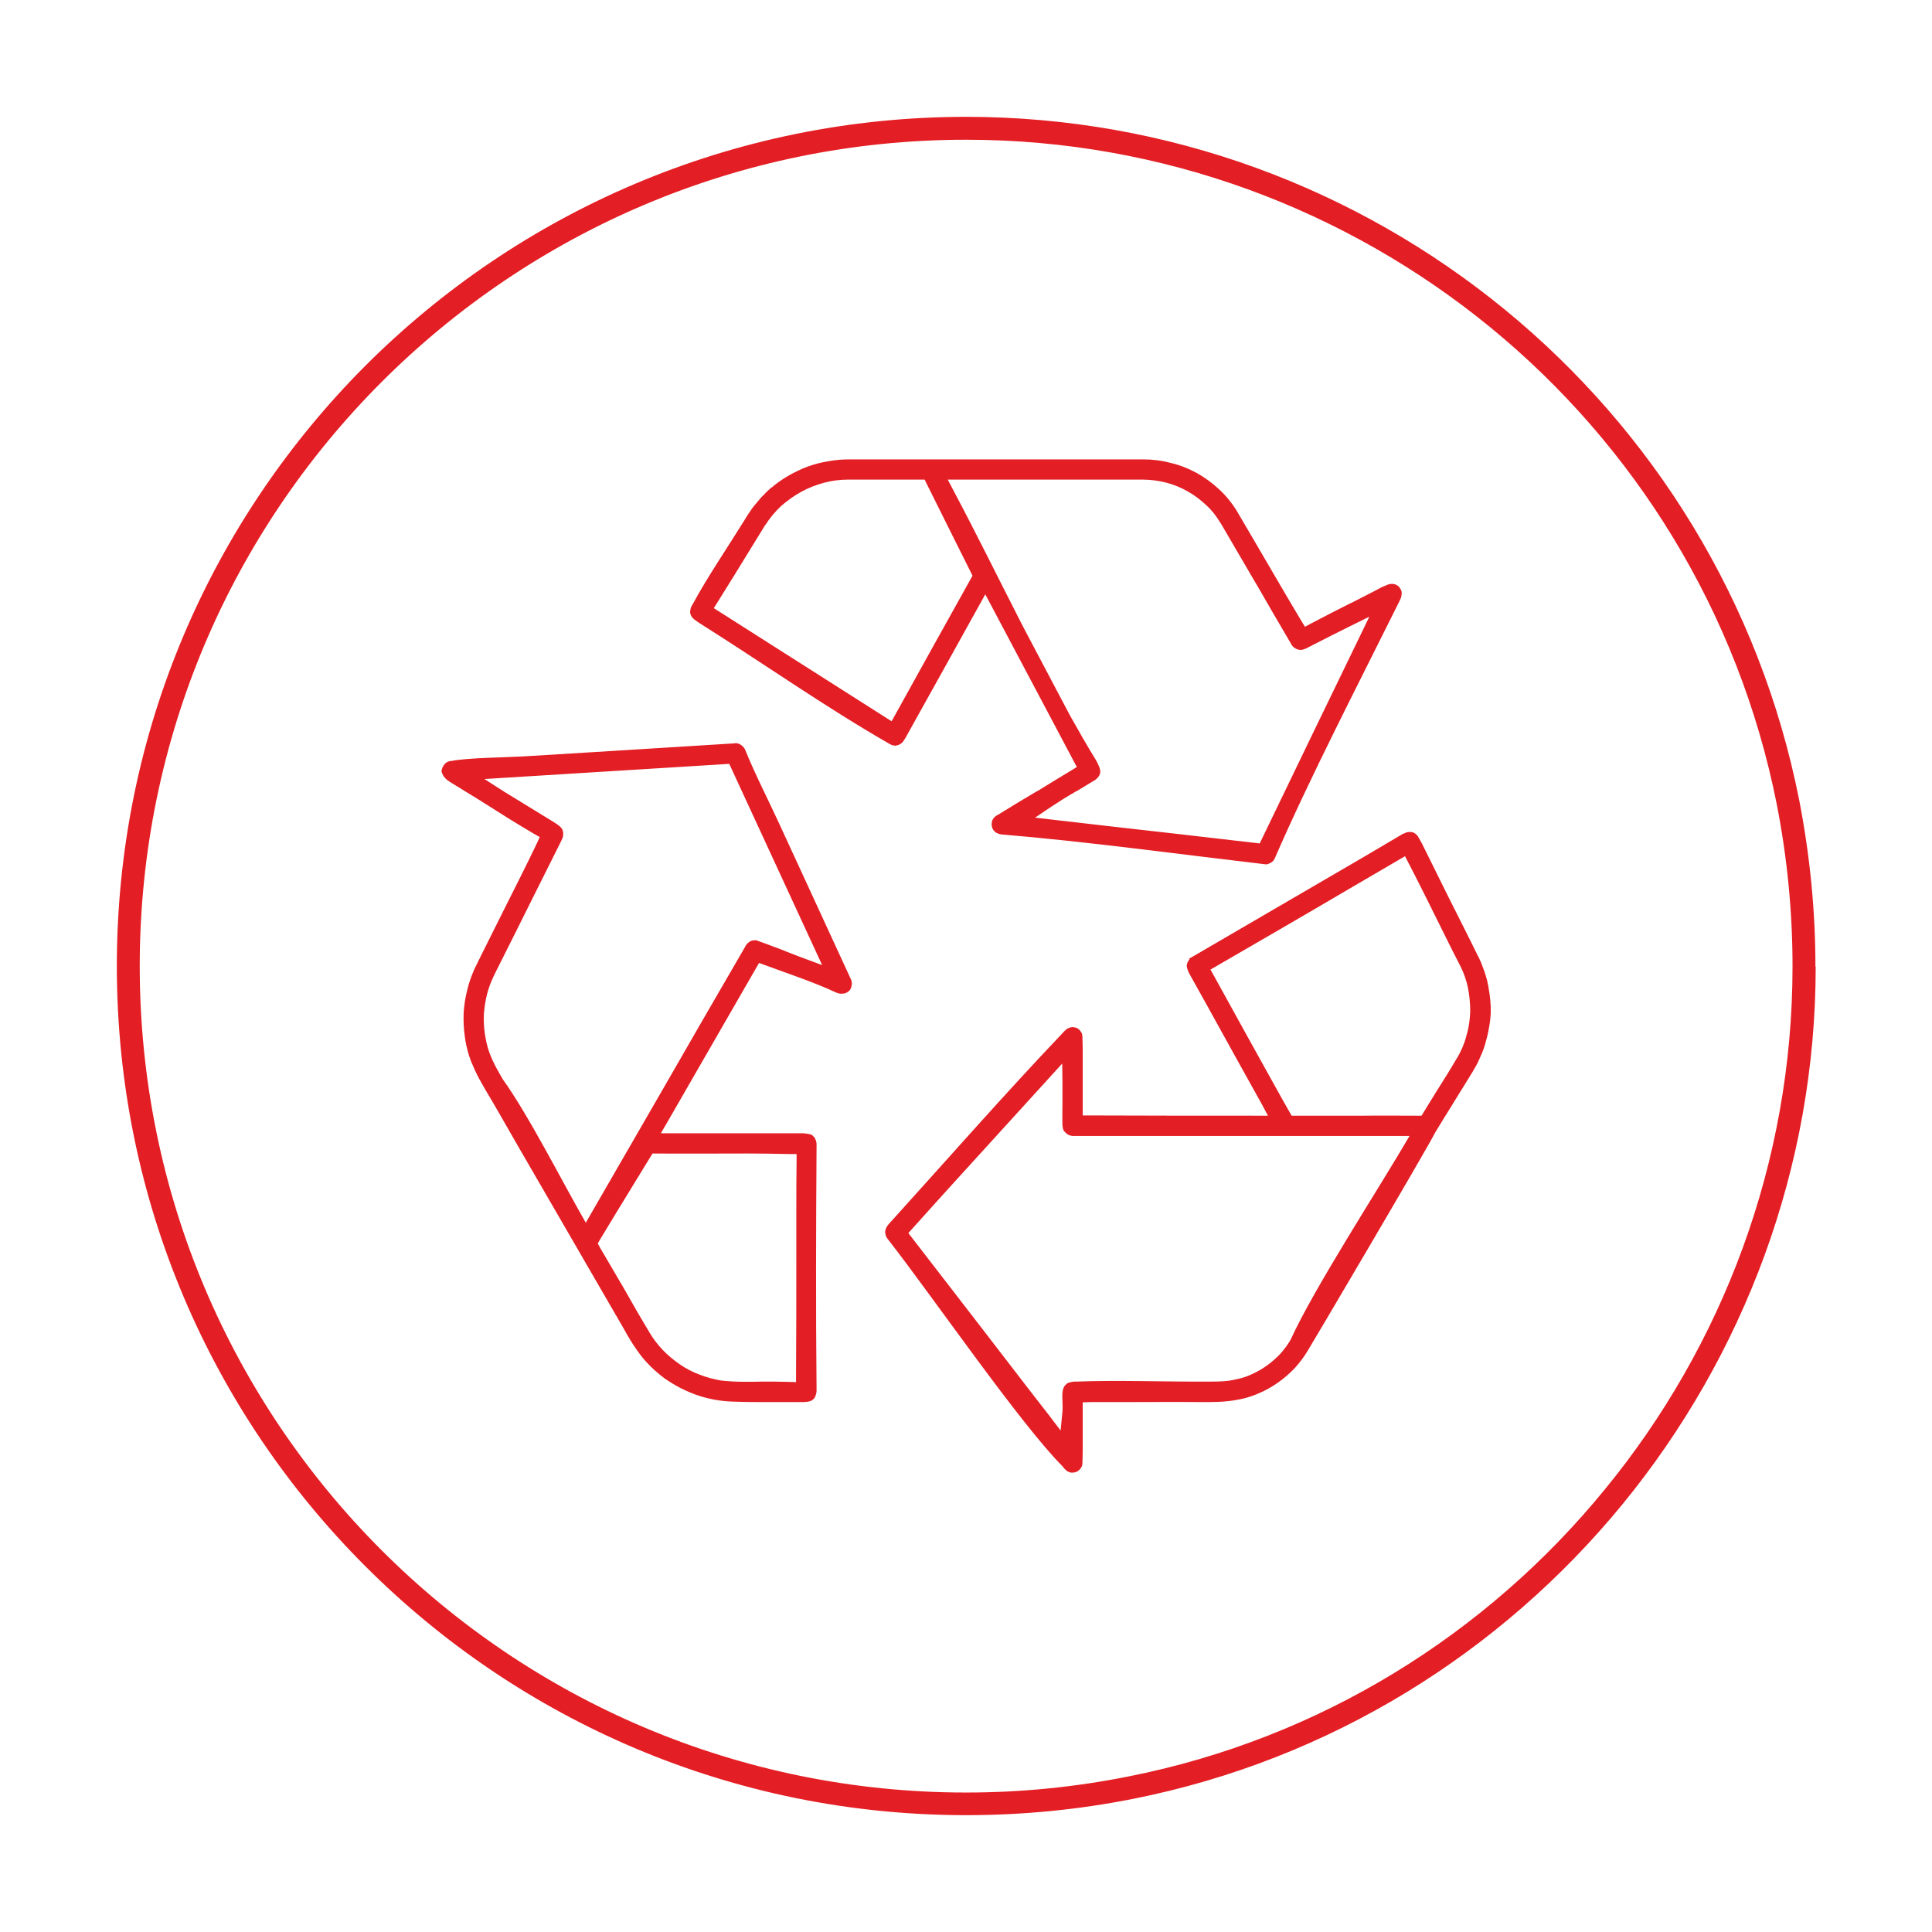
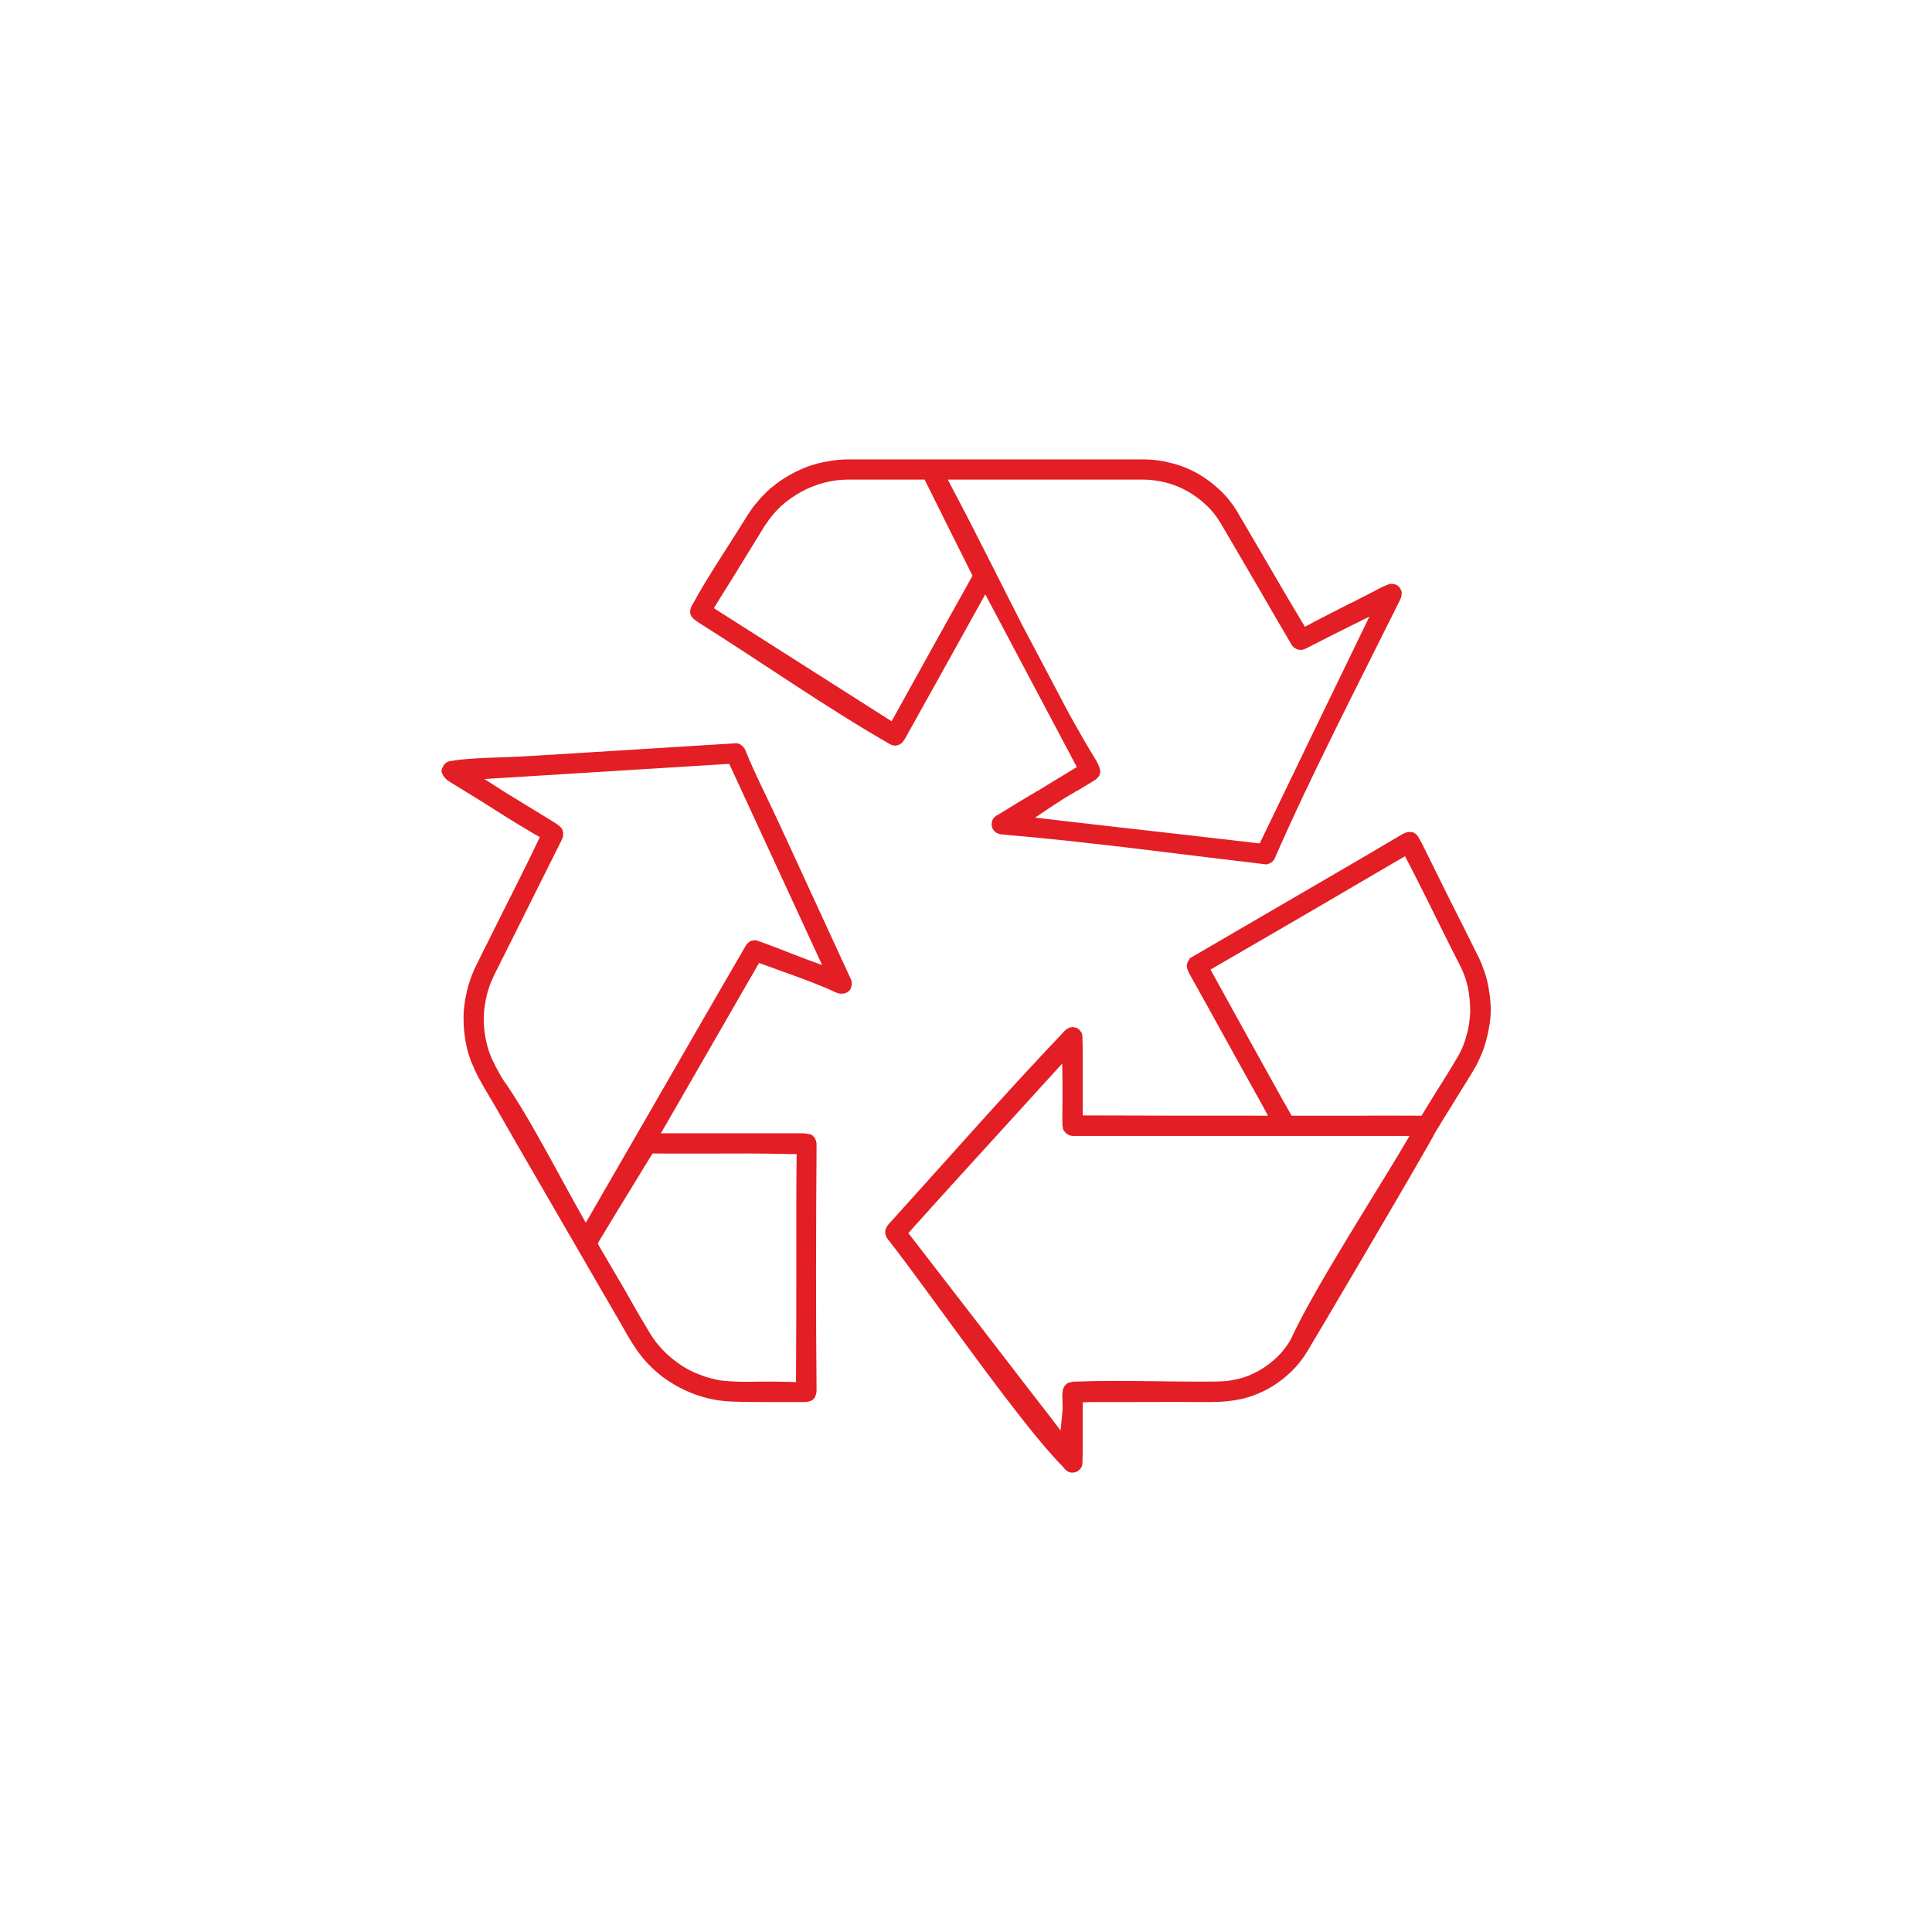
<svg xmlns="http://www.w3.org/2000/svg" xml:space="preserve" width="300px" height="300px" version="1.1" shape-rendering="geometricPrecision" text-rendering="geometricPrecision" image-rendering="optimizeQuality" fill-rule="evenodd" clip-rule="evenodd" viewBox="0 0 72.59 72.59">
  <g id="Vrstva_x0020_1">
    <rect fill="none" width="72.59" height="72.59" />
    <path fill="#E31E24" fill-rule="nonzero" d="M52.83 31.28c0.03,-0.01 0.07,-0.02 0.11,-0.02 0.03,0 0.06,0 0.08,0 0.03,0.01 0.06,0.01 0.09,0.02l0.01 0.01c0.03,0.01 0.05,0.03 0.08,0.05 0.02,0.02 0.04,0.04 0.06,0.06 0.02,0.04 0.05,0.08 0.07,0.12l0.1 0.18 0 0 0.96 1.94c0.38,0.76 0.77,1.52 1.14,2.28l0.01 0.01c0.07,0.14 0.13,0.28 0.18,0.43 0.06,0.15 0.11,0.31 0.15,0.46 0.04,0.17 0.07,0.33 0.09,0.49 0.03,0.17 0.04,0.34 0.05,0.51l0 0.09 0 0 0 0.07 0 0 0 0.09c-0.01,0.19 -0.03,0.38 -0.07,0.57 -0.03,0.19 -0.08,0.38 -0.13,0.56 -0.05,0.18 -0.12,0.36 -0.2,0.53 -0.07,0.17 -0.15,0.33 -0.25,0.48l0 0.01c-0.23,0.38 -0.5,0.81 -0.76,1.23l-0.01 0.02c-0.21,0.33 -0.41,0.66 -0.66,1.07 -0.33,0.66 -4.78,8.2 -4.79,8.2 -0.14,0.24 -0.31,0.46 -0.49,0.66 -0.2,0.21 -0.42,0.4 -0.65,0.56 -0.23,0.16 -0.48,0.3 -0.75,0.41 -0.26,0.11 -0.53,0.19 -0.8,0.23 -0.21,0.04 -0.43,0.06 -0.64,0.07 -0.22,0.01 -0.43,0.01 -0.65,0.01 -1.01,-0.01 -2.02,0 -3.03,0 -0.39,0 -0.78,0 -1.17,0l-0.28 0.01c0,0.52 0,1.05 0,1.58 0,0.22 0,0.45 -0.01,0.68l0 0.02c0,0.05 -0.01,0.09 -0.03,0.14 -0.02,0.04 -0.05,0.08 -0.08,0.11 -0.04,0.04 -0.08,0.07 -0.12,0.08 -0.04,0.02 -0.09,0.03 -0.13,0.03l-0.03 0c-0.03,0 -0.06,0 -0.08,-0.01 -0.03,-0.01 -0.06,-0.02 -0.08,-0.03 -0.04,-0.03 -0.07,-0.05 -0.11,-0.09 -0.03,-0.03 -0.06,-0.07 -0.09,-0.11 -1.55,-1.54 -4.95,-6.47 -6.53,-8.49 -0.03,-0.04 -0.06,-0.07 -0.08,-0.11 -0.02,-0.04 -0.03,-0.07 -0.04,-0.11 -0.01,-0.03 -0.01,-0.05 -0.01,-0.08 0,-0.02 0,-0.05 0,-0.07l0.01 -0.01c0.01,-0.07 0.05,-0.14 0.1,-0.2 0.05,-0.06 0.1,-0.12 0.16,-0.18 2.11,-2.33 4.23,-4.75 6.4,-7.03 0.03,-0.04 0.07,-0.08 0.11,-0.11 0.03,-0.03 0.07,-0.06 0.11,-0.07 0.03,-0.02 0.06,-0.03 0.09,-0.03 0.03,-0.01 0.05,-0.01 0.08,-0.01l0.03 0.01c0.04,0 0.08,0.01 0.12,0.03 0.03,0.02 0.07,0.05 0.1,0.08 0.03,0.04 0.06,0.08 0.08,0.12 0.01,0.05 0.02,0.09 0.02,0.14l0 0c0.01,0.26 0.01,0.52 0.01,0.78l0 0.77c0,0.37 0,0.74 0,1.11l0 0.28c2.32,0.01 4.64,0.01 6.96,0.01l-0.23 -0.43c-0.49,-0.88 -1.27,-2.28 -2.04,-3.68l-0.68 -1.22c-0.02,-0.04 -0.04,-0.07 -0.05,-0.11 -0.02,-0.04 -0.03,-0.08 -0.04,-0.12 -0.01,-0.03 -0.01,-0.06 -0.01,-0.09 0,-0.03 0.01,-0.06 0.02,-0.08l0.01 -0.03c0.01,-0.03 0.02,-0.05 0.04,-0.07 0.01,-0.02 0.03,-0.04 0.04,-0.06l-0.04 0 0.26 -0.15c2.01,-1.17 3.43,-2 4.84,-2.82 0.99,-0.57 1.97,-1.15 2.95,-1.73 0.04,-0.01 0.08,-0.03 0.12,-0.05zm-23.2 -13.41c0.23,-0.13 0.47,-0.25 0.72,-0.34 0.25,-0.09 0.51,-0.16 0.78,-0.2 0.26,-0.05 0.53,-0.07 0.8,-0.07l1.12 0c3.29,0 6.59,0 9.89,0l0 0c0.35,0 0.7,0.04 1.03,0.13 0.35,0.08 0.68,0.21 0.99,0.38 0.31,0.17 0.59,0.38 0.85,0.62 0.25,0.23 0.47,0.5 0.65,0.79l0.04 0.07c0.39,0.66 0.76,1.3 1.13,1.93l0.62 1.06c0.21,0.36 0.42,0.71 0.64,1.08l0.14 0.23 0.24 -0.13c0.49,-0.26 0.99,-0.51 1.48,-0.76l0.03 -0.01c0.38,-0.2 0.77,-0.39 1.14,-0.59l0.14 -0.06c0.05,-0.02 0.09,-0.04 0.13,-0.05 0.03,-0.01 0.06,-0.01 0.09,-0.01 0.03,-0.01 0.06,0 0.09,0.01l0.03 0c0.04,0.01 0.08,0.03 0.12,0.06 0.03,0.02 0.06,0.05 0.08,0.09 0.03,0.04 0.05,0.08 0.06,0.12 0.01,0.04 0.01,0.09 0,0.13l-0.01 0.07 0 0c-0.03,0.1 -0.09,0.21 -0.14,0.31 -1.45,2.92 -3.32,6.54 -4.6,9.49 -0.01,0.04 -0.04,0.08 -0.07,0.12 -0.03,0.03 -0.06,0.06 -0.1,0.08 -0.04,0.02 -0.08,0.04 -0.12,0.05 -0.03,0.01 -0.07,0.01 -0.11,0 -3.24,-0.38 -6.67,-0.85 -9.9,-1.12 -0.05,-0.01 -0.09,-0.02 -0.13,-0.04 -0.05,-0.02 -0.09,-0.05 -0.12,-0.08 -0.03,-0.04 -0.06,-0.07 -0.07,-0.11 -0.02,-0.04 -0.03,-0.09 -0.03,-0.13l0 -0.02c0,-0.03 0,-0.06 0.01,-0.09 0,-0.03 0.02,-0.06 0.03,-0.09 0.02,-0.03 0.04,-0.06 0.07,-0.09 0.03,-0.03 0.06,-0.05 0.09,-0.07l0.01 0c0.53,-0.33 1,-0.61 1.47,-0.89l0.06 -0.03c0.37,-0.23 0.75,-0.46 1.23,-0.75l0.23 -0.14 -3.44 -6.49c-0.98,1.76 -1.95,3.52 -2.93,5.27 -0.04,0.08 -0.08,0.15 -0.13,0.22 -0.05,0.08 -0.11,0.13 -0.18,0.16l-0.03 0.01c-0.02,0.01 -0.05,0.02 -0.08,0.02 -0.02,0.01 -0.05,0.01 -0.08,0 -0.04,0 -0.07,-0.01 -0.11,-0.03 -0.04,-0.02 -0.08,-0.04 -0.11,-0.06 -2.35,-1.35 -4.74,-3.03 -7.06,-4.49 -0.15,-0.1 -0.32,-0.2 -0.36,-0.34l-0.01 -0.02c0,-0.02 -0.01,-0.05 -0.01,-0.07 0,-0.03 0,-0.05 0.01,-0.08 0,-0.04 0.02,-0.08 0.03,-0.12 0.02,-0.04 0.05,-0.09 0.07,-0.12 0.5,-0.94 1.38,-2.24 1.94,-3.15 0.07,-0.12 0.14,-0.23 0.22,-0.34 0.07,-0.11 0.15,-0.21 0.24,-0.31 0.08,-0.1 0.16,-0.2 0.26,-0.29 0.09,-0.1 0.18,-0.18 0.28,-0.27l0.01 0c0.2,-0.17 0.41,-0.32 0.64,-0.45zm-2.05 3.76l-0.76 1.22 6.68 4.25c1.01,-1.82 2.02,-3.65 3.04,-5.47 -0.6,-1.2 -1.2,-2.4 -1.8,-3.61 -0.96,0 -1.92,0 -2.89,0 -0.3,0 -0.6,0.04 -0.9,0.12 -0.29,0.08 -0.58,0.19 -0.85,0.34 -0.27,0.15 -0.52,0.33 -0.75,0.53 -0.22,0.21 -0.42,0.44 -0.58,0.7l-0.01 0c-0.4,0.65 -0.79,1.29 -1.18,1.92zm8.25 -3.19c0.83,1.56 1.68,3.29 2.55,4.99l0.03 0.06 1.78 3.37c0.33,0.59 0.66,1.17 1,1.72 0.04,0.07 0.07,0.14 0.1,0.21 0.03,0.07 0.05,0.15 0.05,0.22l0 0.01c-0.01,0.02 -0.01,0.05 -0.02,0.07 -0.01,0.03 -0.02,0.06 -0.04,0.08 -0.02,0.03 -0.04,0.06 -0.07,0.08 -0.02,0.02 -0.05,0.05 -0.08,0.07l-0.01 0c-0.19,0.12 -0.43,0.26 -0.66,0.4l-0.01 0c-0.16,0.09 -0.31,0.19 -0.47,0.28 -0.15,0.1 -0.3,0.19 -0.45,0.29l-0.64 0.43 0.77 0.09c1.54,0.18 3.13,0.36 4.73,0.54l2.94 0.34c1.37,-2.84 2.74,-5.68 4.12,-8.52l-0.75 0.37c-0.2,0.1 -0.44,0.22 -0.68,0.34l-0.51 0.26c-0.16,0.08 -0.31,0.16 -0.47,0.24l-0.01 0c-0.04,0.02 -0.09,0.03 -0.14,0.04 -0.04,0 -0.09,-0.01 -0.14,-0.02 -0.05,-0.02 -0.09,-0.04 -0.13,-0.07 -0.04,-0.03 -0.07,-0.07 -0.1,-0.11l0 -0.01c-0.46,-0.78 -0.89,-1.52 -1.32,-2.27l-0.02 -0.03c-0.42,-0.72 -0.85,-1.45 -1.32,-2.26l-0.01 -0.01c-0.15,-0.25 -0.32,-0.47 -0.53,-0.66 -0.21,-0.2 -0.45,-0.38 -0.7,-0.52 -0.26,-0.15 -0.54,-0.26 -0.82,-0.33 -0.28,-0.07 -0.57,-0.11 -0.86,-0.11l-7.33 0 0.22 0.42zm-16.17 9.98l2.62 -0.16 5.31 -0.33c0.04,-0.01 0.08,-0.01 0.12,0 0.05,0.01 0.08,0.03 0.12,0.05 0.04,0.03 0.08,0.06 0.11,0.1 0.03,0.03 0.05,0.07 0.07,0.12 0.35,0.87 0.85,1.84 1.25,2.71 0.94,2.05 1.89,4.09 2.69,5.84l0.01 0.02c0.02,0.04 0.04,0.09 0.04,0.13 0.01,0.05 0.01,0.1 -0.01,0.15 0,0.04 -0.02,0.09 -0.04,0.12 -0.02,0.04 -0.05,0.07 -0.09,0.09l-0.01 0.01c-0.03,0.02 -0.05,0.03 -0.08,0.04 -0.03,0.02 -0.06,0.02 -0.1,0.02 -0.04,0.01 -0.08,0.01 -0.13,0 -0.04,-0.01 -0.09,-0.02 -0.13,-0.04 -0.82,-0.39 -2.01,-0.78 -2.89,-1.11l-0.41 0.71c-1.01,1.75 -2.02,3.51 -3.03,5.26l-0.25 0.43 5.3 0c0.05,0 0.09,0 0.13,0.01 0.05,0 0.09,0.01 0.13,0.02 0.03,0 0.06,0.01 0.09,0.02 0.02,0.02 0.05,0.03 0.07,0.05l0.01 0.02c0.03,0.02 0.05,0.04 0.06,0.07 0.01,0.02 0.02,0.05 0.03,0.07 0.02,0.04 0.02,0.09 0.03,0.13 0,0.04 0,0.08 0,0.12 -0.02,3.01 -0.03,6.07 0,9.07 0,0.04 0,0.08 0,0.12 -0.01,0.05 -0.01,0.09 -0.03,0.13 0,0.03 -0.02,0.05 -0.03,0.08 -0.01,0.03 -0.03,0.05 -0.05,0.07l-0.02 0.02c-0.1,0.1 -0.3,0.1 -0.49,0.1l-0.61 0 -0.53 0c-0.47,0 -0.95,0 -1.43,-0.02 -0.29,-0.01 -0.59,-0.05 -0.88,-0.12 -0.3,-0.07 -0.58,-0.17 -0.86,-0.3 -0.27,-0.12 -0.53,-0.28 -0.78,-0.45 -0.24,-0.18 -0.46,-0.37 -0.66,-0.59l-0.01 -0.01c-0.19,-0.2 -0.35,-0.43 -0.51,-0.67 -0.15,-0.23 -0.29,-0.48 -0.43,-0.73l-0.22 -0.38 0 0.01 -0.03 -0.06c-1.36,-2.35 -2.51,-4.34 -3.66,-6.32 -0.4,-0.69 -0.8,-1.41 -1.21,-2.09 -0.06,-0.1 -0.11,-0.2 -0.17,-0.3 -0.06,-0.1 -0.11,-0.2 -0.16,-0.3 -0.05,-0.1 -0.1,-0.21 -0.14,-0.31 -0.05,-0.1 -0.09,-0.2 -0.12,-0.31l-0.01 -0.01c-0.08,-0.26 -0.15,-0.53 -0.18,-0.81 -0.04,-0.28 -0.05,-0.57 -0.04,-0.85 0.02,-0.29 0.06,-0.57 0.13,-0.84 0.06,-0.28 0.16,-0.54 0.27,-0.8 0.34,-0.7 0.7,-1.4 1.05,-2.11l0.02 -0.04c0.43,-0.86 0.87,-1.72 1.28,-2.58l0.11 -0.24 -0.23 -0.13c-0.31,-0.18 -0.63,-0.38 -0.96,-0.58l-1.06 -0.67c-0.35,-0.21 -0.71,-0.44 -1.14,-0.7l-0.01 -0.01c-0.04,-0.02 -0.07,-0.05 -0.11,-0.08 -0.03,-0.03 -0.06,-0.06 -0.09,-0.1 -0.02,-0.02 -0.04,-0.06 -0.05,-0.09 -0.02,-0.03 -0.03,-0.06 -0.04,-0.1l0 -0.02c0,-0.05 0.02,-0.1 0.04,-0.14 0.02,-0.04 0.04,-0.09 0.08,-0.12 0.03,-0.04 0.07,-0.07 0.12,-0.09 0.04,-0.02 0.09,-0.03 0.14,-0.03 0.6,-0.12 2,-0.13 2.69,-0.17zm-0.71 1.33c0.62,0.38 1.24,0.76 1.86,1.14 0.14,0.09 0.28,0.18 0.33,0.3l0 0.02c0.01,0.02 0.02,0.05 0.02,0.07 0,0.03 0,0.06 0,0.08 0,0.04 -0.01,0.08 -0.02,0.12 -0.02,0.03 -0.03,0.07 -0.05,0.11l-1.13 2.26c-0.42,0.84 -0.85,1.71 -1.4,2.8l-0.03 0.07c-0.1,0.2 -0.17,0.41 -0.23,0.63 -0.06,0.24 -0.1,0.5 -0.12,0.75 -0.01,0.25 0,0.51 0.04,0.76 0.03,0.21 0.08,0.43 0.15,0.64l0.03 0.08c0.13,0.35 0.31,0.66 0.49,0.97 0.99,1.38 2.26,3.9 3.12,5.39l2.95 -5.11c0.93,-1.62 1.87,-3.25 3.05,-5.28l0 -0.01c0.03,-0.04 0.06,-0.08 0.09,-0.11 0.04,-0.03 0.08,-0.06 0.12,-0.08 0.04,-0.01 0.08,-0.02 0.12,-0.02 0.04,-0.01 0.08,0 0.12,0.01l0.01 0.01c0.35,0.12 0.67,0.25 1,0.37l0.04 0.02c0.26,0.1 0.51,0.2 0.73,0.28l0.65 0.24 -3.49 -7.56c-3.07,0.19 -6.14,0.38 -9.2,0.57l0.75 0.48zm5.48 13.73l-0.71 1.16c-0.38,0.62 -0.76,1.24 -1.18,1.94l-0.08 0.14 0.08 0.15c0.34,0.58 0.63,1.07 0.92,1.57l0.49 0.86 0.45 0.76c0.14,0.24 0.31,0.46 0.5,0.66 0.19,0.2 0.41,0.38 0.64,0.54 0.23,0.16 0.48,0.29 0.75,0.39 0.25,0.1 0.52,0.17 0.8,0.22l0.01 0c0.52,0.06 1.04,0.05 1.56,0.04 0.31,0 0.63,0 0.95,0.01l0.3 0.01 0 -0.29c0.01,-1.44 0.01,-2.88 0.01,-4.31l0 -1.84c0,-0.62 0,-1.23 0.01,-1.85l0 -0.28 -0.29 0c-0.51,-0.01 -1.03,-0.02 -1.55,-0.02 -1.19,0 -2.38,0.01 -3.57,0l-0.09 0.14zm23.77 -2.14l0.33 0.58 0.16 0c0.83,0 1.66,0 2.49,0 0.75,-0.01 1.49,0 2.23,0l0.51 -0.83c0.29,-0.46 0.58,-0.92 0.83,-1.35l0.01 -0.01c0.15,-0.26 0.27,-0.54 0.34,-0.83 0.09,-0.29 0.13,-0.6 0.14,-0.9 0,-0.31 -0.03,-0.61 -0.09,-0.91 -0.06,-0.27 -0.15,-0.53 -0.27,-0.77 -0.22,-0.43 -0.44,-0.86 -0.65,-1.29 -0.42,-0.85 -0.84,-1.7 -1.3,-2.59l-0.14 -0.27 -1.9 1.11c-1.8,1.06 -3.6,2.1 -5.41,3.15l0.14 0.25c0.86,1.57 1.72,3.11 2.58,4.66zm-12.58 6.92l1.42 1.84c0.79,1.02 1.57,2.05 2.37,3.07l0.44 0.58 0.07 -0.73c0.01,-0.12 0,-0.24 0,-0.37l0 0c-0.01,-0.23 -0.02,-0.45 0.09,-0.59l0.01 -0.01c0.02,-0.02 0.04,-0.04 0.06,-0.06 0.02,-0.01 0.05,-0.03 0.07,-0.04 0.04,-0.01 0.09,-0.02 0.13,-0.03 0.05,-0.01 0.1,-0.01 0.15,-0.01 1.61,-0.06 3.35,0.01 4.98,0 0.34,0 0.68,0 1.01,-0.08 0.22,-0.04 0.43,-0.11 0.62,-0.2 0.2,-0.09 0.39,-0.2 0.57,-0.33 0.18,-0.13 0.35,-0.28 0.5,-0.44 0.14,-0.16 0.27,-0.33 0.38,-0.52 0.88,-1.94 3.36,-5.75 4.47,-7.66l-12.65 0c-0.04,0 -0.09,-0.01 -0.14,-0.03 -0.04,-0.02 -0.08,-0.04 -0.12,-0.08 -0.03,-0.03 -0.06,-0.06 -0.09,-0.1 -0.02,-0.04 -0.03,-0.09 -0.03,-0.13l-0.01 -0.04c-0.01,-0.32 0,-0.64 0,-0.96l0 -0.65 -0.01 -0.73 -3.85 4.23c-0.59,0.65 -1.18,1.3 -1.77,1.96l-0.16 0.18 1.49 1.93z" />
-     <path fill="#E31E24" fill-rule="nonzero" d="M36.3 4.39c-8.8,0 -16.79,3.57 -22.57,9.35 -5.76,5.77 -9.34,13.73 -9.34,22.56 0,8.81 3.57,16.79 9.35,22.56 5.77,5.77 13.75,9.34 22.56,9.34 2.15,0 4.24,-0.21 6.26,-0.61 7.43,-1.47 13.84,-5.51 18.4,-11.07 4.56,-5.57 7.26,-12.65 7.26,-20.2l-0.01 0c0,-2.06 -0.2,-4.15 -0.61,-6.26 -1.48,-7.46 -5.5,-13.87 -11.05,-18.42 -5.56,-4.56 -12.65,-7.25 -20.25,-7.25zm30.46 25.84c0.4,2.05 0.59,4.08 0.59,6.08 0,7.36 -2.62,14.25 -7.06,19.66 -4.43,5.42 -10.67,9.35 -17.91,10.78 -1.96,0.39 -3.99,0.6 -6.08,0.6 -8.57,0 -16.34,-3.48 -21.96,-9.1 -5.62,-5.62 -9.09,-13.38 -9.09,-21.95 0,-8.59 3.48,-16.34 9.09,-21.95 5.63,-5.63 13.4,-9.1 21.96,-9.1 7.39,0 14.29,2.62 19.71,7.06 5.39,4.42 9.31,10.66 10.75,17.92z" />
  </g>
</svg>